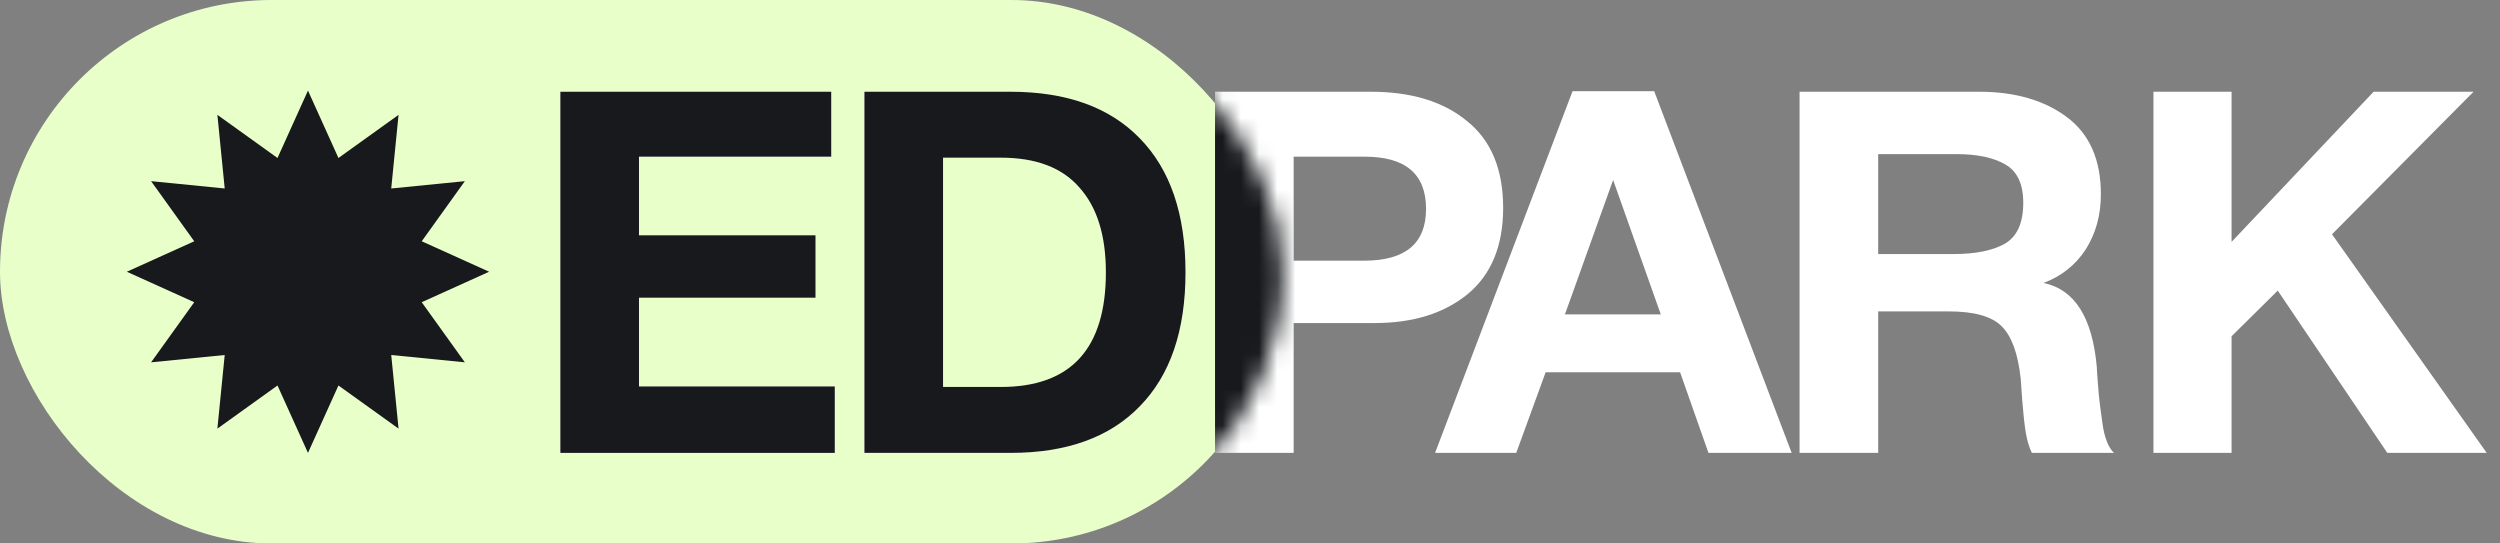
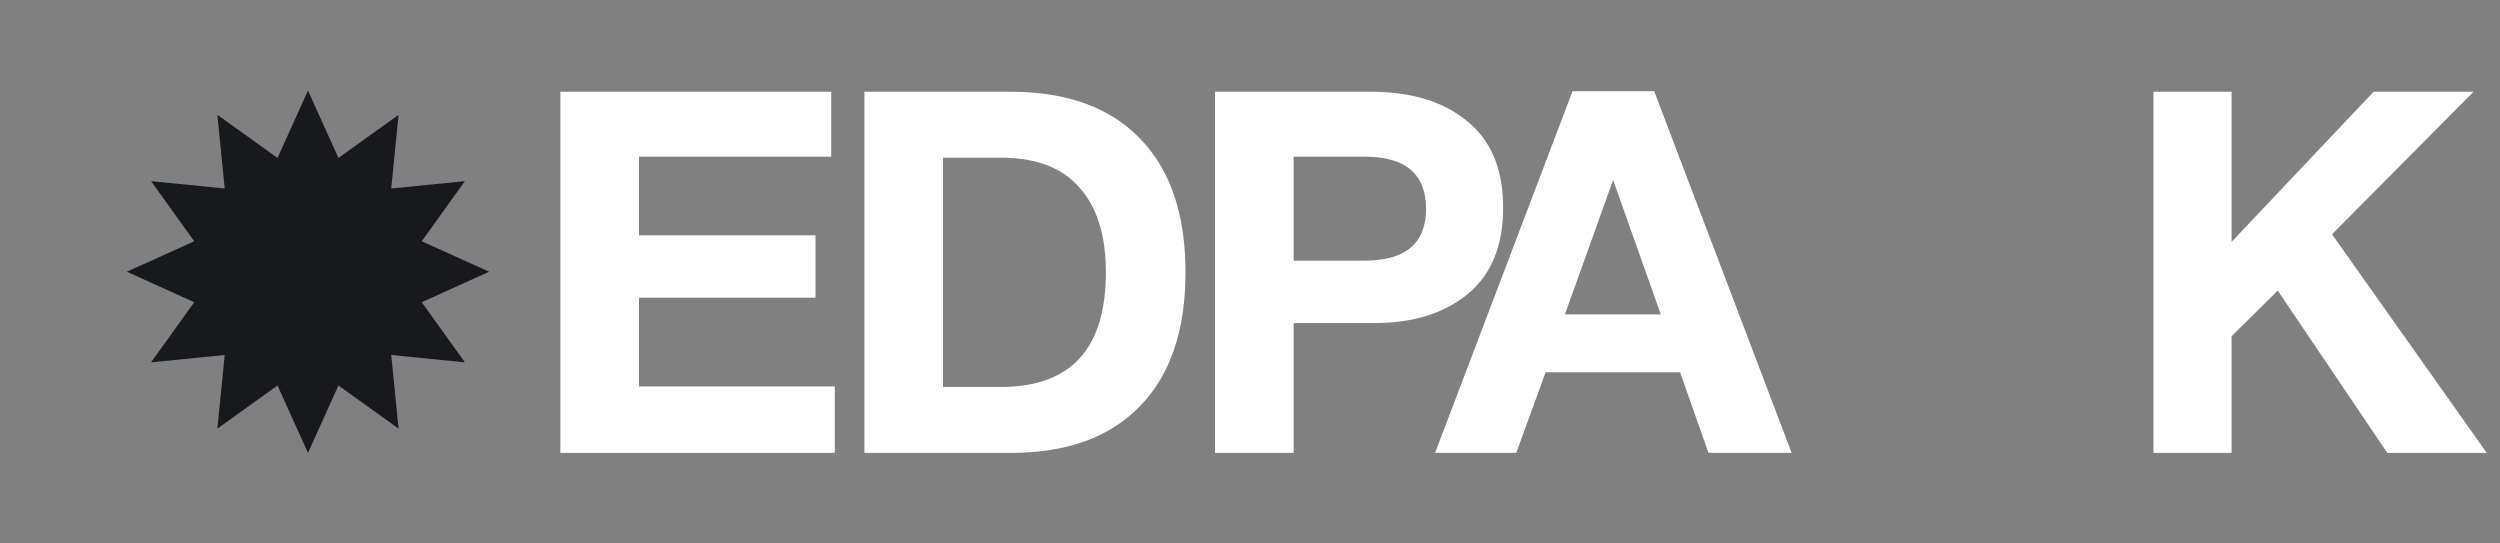
<svg xmlns="http://www.w3.org/2000/svg" width="138" height="30" viewBox="0 0 138 30" fill="none">
  <rect x="0" y="0" width="138" height="30" fill="#808080" stroke="none" />
-   <rect width="70.831" height="30" rx="15" fill="#E8FFCA" />
  <path d="M136.539 5.064L128.727 12.932L137.267 25H131.779L125.731 16.041L123.183 18.561V25H118.871V5.064H123.183V13.352L131.023 5.064H136.539Z" fill="white" />
-   <path d="M99.336 5.064H109.248C111.226 5.064 112.841 5.531 114.092 6.464C115.342 7.398 115.968 8.816 115.968 10.72C115.968 11.878 115.688 12.895 115.128 13.773C114.568 14.631 113.793 15.247 112.804 15.62C114.521 15.975 115.501 17.524 115.744 20.268C115.744 20.362 115.762 20.651 115.8 21.137C115.837 21.622 115.874 22.014 115.912 22.312C115.949 22.593 115.996 22.938 116.052 23.349C116.108 23.759 116.192 24.105 116.304 24.384C116.416 24.665 116.546 24.87 116.696 25H112.16C112.01 24.702 111.898 24.328 111.824 23.881C111.749 23.414 111.684 22.826 111.628 22.116C111.572 21.389 111.544 20.987 111.544 20.913C111.394 19.512 111.04 18.542 110.48 18C109.938 17.459 108.968 17.189 107.568 17.189H103.676V25H99.336V5.064ZM103.676 8.508V14.024H107.82C109.033 14.024 109.976 13.838 110.648 13.464C111.338 13.072 111.684 12.316 111.684 11.197C111.684 10.151 111.348 9.442 110.676 9.068C110.022 8.695 109.136 8.508 108.016 8.508H103.676Z" fill="white" />
  <path d="M91.312 5.036L98.9 25H94.308L92.74 20.548H85.32L83.696 25H79.216L86.804 5.036H91.312ZM91.676 17.356L89.044 9.936L86.384 17.356H91.676Z" fill="white" />
  <path d="M67.07 5.064H75.666C77.906 5.064 79.68 5.606 80.986 6.688C82.311 7.752 82.974 9.348 82.974 11.476C82.974 13.567 82.321 15.154 81.014 16.236C79.707 17.3 77.999 17.832 75.89 17.832H71.41V25H67.07V5.064ZM71.41 8.648V14.389H75.302C77.579 14.389 78.718 13.437 78.718 11.533C78.718 9.61 77.589 8.648 75.33 8.648H71.41Z" fill="white" />
  <path d="M47.716 25V5.064H55.78C58.879 5.064 61.259 5.923 62.92 7.64C64.6 9.358 65.44 11.822 65.44 15.033C65.44 18.243 64.6 20.707 62.92 22.424C61.259 24.142 58.879 25 55.78 25H47.716ZM52.056 21.36H55.248C59.112 21.36 61.044 19.251 61.044 15.033C61.044 12.998 60.559 11.439 59.588 10.357C58.636 9.255 57.19 8.704 55.248 8.704H52.056V21.36Z" fill="white" />
  <path d="M45.884 5.064V8.648H35.272V12.989H45.016V16.433H35.272V21.332H46.08V25H30.932V5.064H45.884Z" fill="white" />
  <mask id="mask0_183_43" style="mask-type:alpha" maskUnits="userSpaceOnUse" x="0" y="0" width="71" height="30">
-     <rect width="70.831" height="30" rx="15" fill="#E8FFCA" />
-   </mask>
+     </mask>
  <g mask="url(#mask0_183_43)">
-     <path d="M67.07 5.064H75.666C77.906 5.064 79.68 5.606 80.986 6.688C82.311 7.752 82.974 9.348 82.974 11.476C82.974 13.567 82.321 15.154 81.014 16.236C79.707 17.3 77.999 17.832 75.89 17.832H71.41V25H67.07V5.064ZM71.41 8.648V14.389H75.302C77.579 14.389 78.718 13.437 78.718 11.533C78.718 9.61 77.589 8.648 75.33 8.648H71.41Z" fill="#17191C" />
-     <path d="M47.716 25V5.064H55.78C58.879 5.064 61.259 5.923 62.92 7.64C64.6 9.358 65.44 11.822 65.44 15.033C65.44 18.243 64.6 20.707 62.92 22.424C61.259 24.142 58.879 25 55.78 25H47.716ZM52.056 21.36H55.248C59.112 21.36 61.044 19.251 61.044 15.033C61.044 12.998 60.559 11.439 59.588 10.357C58.636 9.255 57.19 8.704 55.248 8.704H52.056V21.36Z" fill="#17191C" />
    <path d="M45.884 5.064V8.648H35.272V12.989H45.016V16.433H35.272V21.332H46.08V25H30.932V5.064H45.884Z" fill="#17191C" />
  </g>
  <path d="M17 5L18.682 8.721L22 6.34L21.596 10.404L25.66 10L23.279 13.318L27 15L23.279 16.682L25.66 20L21.596 19.596L22 23.66L18.682 21.279L17 25L15.318 21.279L12 23.66L12.404 19.596L8.34 20L10.722 16.682L7 15L10.722 13.318L8.34 10L12.404 10.404L12 6.34L15.318 8.721L17 5Z" fill="#17191C" />
</svg>